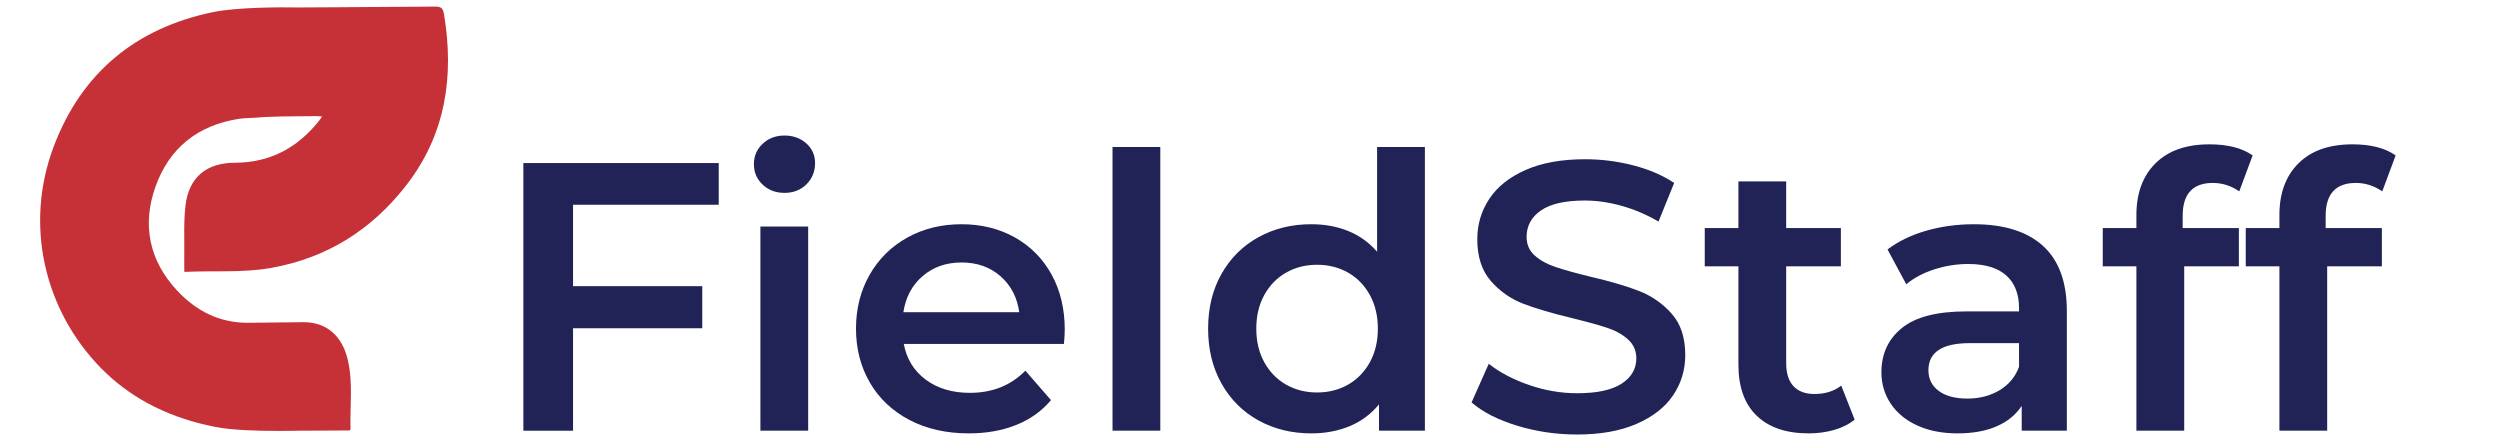
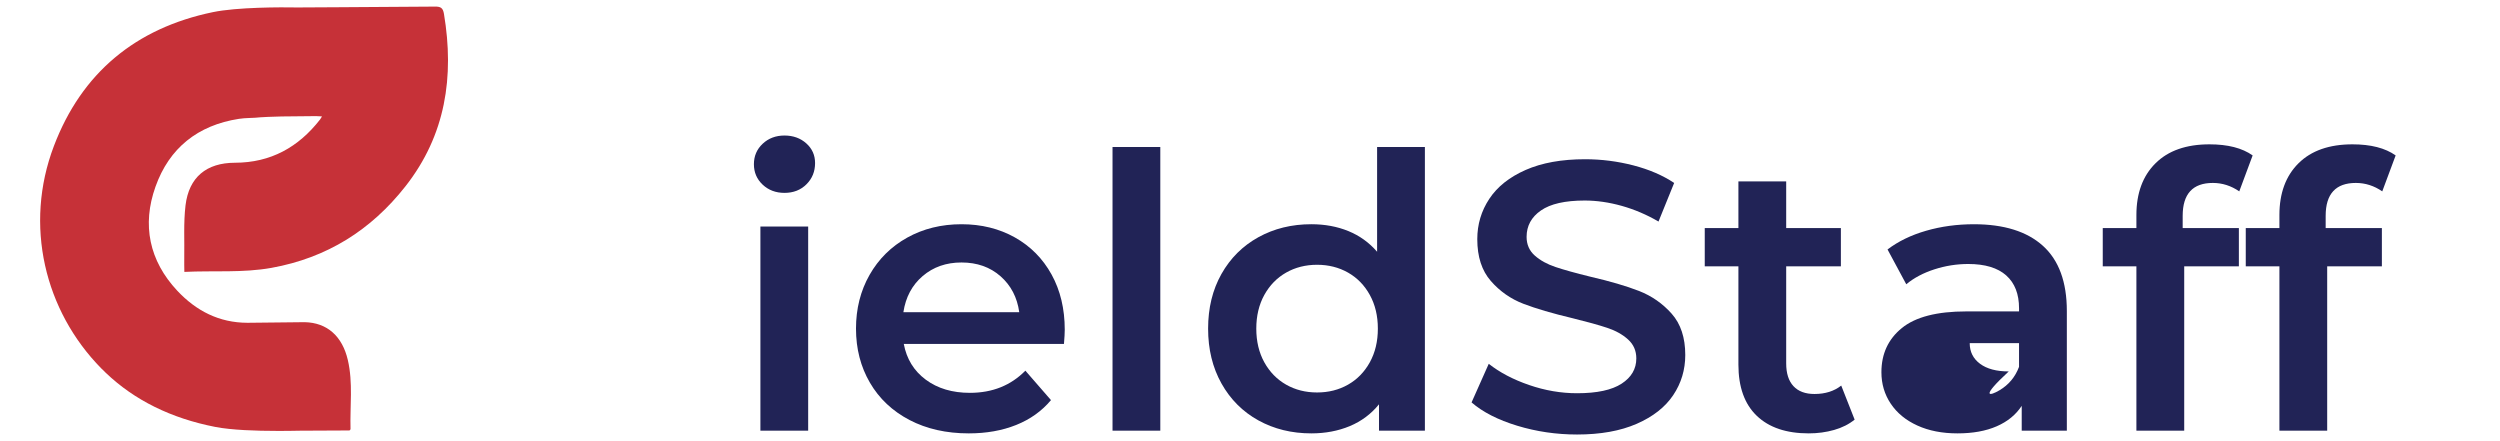
<svg xmlns="http://www.w3.org/2000/svg" version="1.1" x="0px" y="0px" width="240.945px" height="42.52px" viewBox="0 0 240.945 42.52" enable-background="new 0 0 240.945 42.52" xml:space="preserve">
  <g id="Warstwa_1" display="none">
    <g display="inline">
      <path fill-rule="evenodd" clip-rule="evenodd" fill="#4AA490" d="M41.919,0.707c-3.135,0.025-6.26,0.044-9.394,0.063    c-1.269,0.009-2.551,0.012-3.828,0.022c-1.634-0.031-5.852-0.031-8.17,0.448C13.068,2.783,7.869,7.105,5.195,14.145    C2.297,21.764,4.29,30.019,9.771,35.589c0.021,0.015,0.05,0.039,0.071,0.061c0.114,0.117,0.238,0.241,0.362,0.359l0,0    c2.762,2.638,6.286,4.376,10.537,5.21c1.569,0.305,3.994,0.383,5.911,0.383c0,0.004,0,0.004,0,0.004c0.012,0,0.021,0,0.026,0    c0.919,0,1.709-0.015,2.237-0.026c1.6-0.011,3.193-0.015,4.77-0.025c0.052-0.058,0.099-0.089,0.099-0.117    c-0.066-2.227,0.257-4.478-0.265-6.685c-0.526-2.25-1.963-3.586-4.164-3.63l0,0h-0.011c-0.126-0.007-0.244-0.007-0.373,0.003    l-5.12,0.055c-2.725-0.004-4.932-1.135-6.77-3.093c-2.698-2.885-3.416-6.332-2.097-10.022c1.329-3.735,4.081-5.924,8.03-6.537    c0.688-0.113,1.398-0.068,2.095-0.154c0.127-0.018,1.115-0.054,2.042-0.082c1.104-0.007,2.203-0.023,3.305-0.031    c0.178,0,0.356,0.02,0.576,0.027c-0.092,0.143-0.135,0.227-0.188,0.302c-2.081,2.671-4.755,4.16-8.203,4.163    c-2.744,0.007-4.432,1.393-4.763,4.109c-0.2,1.689-0.093,3.413-0.119,5.114c-0.01,0.416,0,0.822,0.005,1.299    c2.851-0.14,5.626,0.111,8.405-0.391c5.333-0.96,9.588-3.631,12.905-7.856c3.884-4.943,4.72-10.573,3.711-16.619    C42.691,0.827,42.469,0.702,41.919,0.707z" />
    </g>
    <g display="inline">
      <path fill="#212356" d="M50.436,15.788h11.277c2.751,0,5.195,0.534,7.332,1.604c2.139,1.069,3.797,2.579,4.975,4.532    c1.18,1.954,1.77,4.208,1.77,6.762c0,2.555-0.59,4.809-1.77,6.762c-1.178,1.952-2.836,3.464-4.975,4.532    c-2.137,1.068-4.581,1.604-7.332,1.604H50.436V15.788z M61.491,37.529c1.894,0,3.556-0.363,4.993-1.087    c1.438-0.724,2.543-1.755,3.315-3.095c0.774-1.338,1.161-2.892,1.161-4.661c0-1.77-0.387-3.322-1.161-4.662    c-0.772-1.338-1.878-2.37-3.315-3.094c-1.438-0.725-3.1-1.088-4.993-1.088h-6.263v17.688H61.491z" />
      <path fill="#212356" d="M84.079,40.55c-1.595-0.859-2.844-2.057-3.739-3.592c-0.897-1.535-1.344-3.273-1.344-5.214    c0-1.941,0.446-3.673,1.344-5.196c0.896-1.522,2.145-2.714,3.739-3.574c1.597-0.859,3.39-1.289,5.38-1.289    c2.015,0,3.822,0.43,5.418,1.289c1.597,0.86,2.845,2.052,3.74,3.574c0.896,1.523,1.346,3.255,1.346,5.196    c0,1.94-0.45,3.679-1.346,5.214s-2.144,2.733-3.74,3.592c-1.596,0.86-3.403,1.291-5.418,1.291    C87.469,41.841,85.676,41.41,84.079,40.55z M93.659,36.202c1.106-1.13,1.661-2.616,1.661-4.458c0-1.843-0.555-3.328-1.661-4.459    c-1.104-1.13-2.505-1.695-4.2-1.695c-1.693,0-3.089,0.565-4.181,1.695c-1.093,1.131-1.641,2.616-1.641,4.459    c0,1.842,0.548,3.328,1.641,4.458c1.092,1.13,2.487,1.695,4.181,1.695C91.154,37.897,92.556,37.332,93.659,36.202z" />
      <path fill="#212356" d="M108.105,40.55c-1.622-0.859-2.888-2.057-3.794-3.592c-0.909-1.535-1.366-3.273-1.366-5.214    c0-1.941,0.457-3.673,1.366-5.196c0.906-1.522,2.167-2.714,3.777-3.574c1.607-0.859,3.445-1.289,5.507-1.289    c1.94,0,3.643,0.394,5.104,1.178c1.46,0.788,2.562,1.917,3.299,3.392l-3.538,2.063c-0.565-0.908-1.272-1.59-2.12-2.045    c-0.847-0.453-1.775-0.682-2.782-0.682c-1.719,0-3.145,0.559-4.273,1.676c-1.131,1.119-1.694,2.611-1.694,4.478    c0,1.867,0.557,3.359,1.675,4.477c1.117,1.118,2.549,1.677,4.293,1.677c1.007,0,1.936-0.227,2.782-0.681    c0.848-0.455,1.555-1.137,2.12-2.046l3.538,2.064c-0.763,1.475-1.874,2.61-3.336,3.408c-1.461,0.799-3.151,1.198-5.067,1.198    C111.557,41.841,109.727,41.41,108.105,40.55z" />
      <path fill="#212356" d="M127.561,41.213c-1.521-0.416-2.739-0.943-3.646-1.583l1.767-3.501c0.884,0.589,1.947,1.063,3.188,1.419    c1.239,0.356,2.462,0.535,3.665,0.535c2.752,0,4.129-0.726,4.129-2.174c0-0.688-0.352-1.167-1.052-1.438    c-0.7-0.27-1.824-0.528-3.371-0.773c-1.622-0.246-2.941-0.528-3.962-0.849c-1.02-0.318-1.901-0.878-2.652-1.676    c-0.749-0.798-1.124-1.91-1.124-3.334c0-1.866,0.779-3.36,2.341-4.478c1.559-1.117,3.664-1.676,6.319-1.676    c1.351,0,2.702,0.153,4.052,0.46c1.354,0.308,2.458,0.718,3.317,1.234l-1.769,3.501c-1.672-0.983-3.551-1.475-5.637-1.475    c-1.353,0-2.379,0.204-3.08,0.609c-0.699,0.405-1.049,0.938-1.049,1.603c0,0.736,0.375,1.258,1.123,1.566    c0.749,0.307,1.911,0.595,3.484,0.865c1.569,0.245,2.861,0.528,3.868,0.847c1.008,0.32,1.874,0.86,2.599,1.622    c0.724,0.762,1.086,1.843,1.086,3.243c0,1.842-0.799,3.315-2.395,4.421c-1.597,1.105-3.772,1.659-6.522,1.659    C130.645,41.841,129.084,41.632,127.561,41.213z" />
    </g>
  </g>
  <g id="Warstwa_3">
    <g>
      <path fill-rule="evenodd" clip-rule="evenodd" fill="#C63138" d="M41.919,0.635c-3.132,0.023-6.259,0.045-9.394,0.063    c-1.267,0.01-2.549,0.012-3.827,0.021c-1.633-0.031-5.852-0.031-8.171,0.449C13.068,2.711,7.869,7.032,5.195,14.073    c-2.898,7.619-0.906,15.875,4.575,21.443c0.022,0.016,0.052,0.039,0.071,0.063c0.114,0.115,0.237,0.24,0.361,0.359l0,0    c2.764,2.635,6.288,4.375,10.539,5.207c1.568,0.307,3.994,0.385,5.909,0.385c0,0.004,0,0.004,0,0.004c0.013,0,0.021,0,0.028,0    c0.918,0,1.71-0.016,2.237-0.025c1.6-0.012,3.192-0.016,4.77-0.023c0.052-0.061,0.098-0.09,0.098-0.121    c-0.065-2.225,0.256-4.477-0.264-6.684c-0.525-2.25-1.964-3.588-4.162-3.631l0,0h-0.013c-0.126-0.006-0.243-0.006-0.374,0.004    l-5.118,0.055c-2.725-0.006-4.932-1.135-6.771-3.094c-2.697-2.885-3.414-6.332-2.096-10.023c1.327-3.734,4.082-5.922,8.029-6.537    c0.687-0.111,1.396-0.066,2.097-0.152c0.128-0.02,1.114-0.055,2.043-0.08c1.102-0.01,2.199-0.025,3.302-0.033    c0.18,0,0.358,0.02,0.578,0.029c-0.093,0.143-0.139,0.227-0.191,0.301c-2.082,2.67-4.753,4.158-8.202,4.164    c-2.745,0.006-4.431,1.391-4.762,4.107c-0.2,1.691-0.092,3.414-0.122,5.115c-0.009,0.414,0.003,0.822,0.009,1.299    c2.851-0.141,5.626,0.109,8.403-0.391c5.334-0.963,9.589-3.633,12.906-7.857c3.881-4.941,4.719-10.574,3.712-16.619    C42.691,0.754,42.469,0.629,41.919,0.635z" />
    </g>
    <g>
-       <path fill="#212356" d="M55.229,19.733v7.848h12.455v4.055H55.229v9.875h-4.789V15.715h18.83v4.018H55.229z" />
      <path fill="#212356" d="M73.506,17.799c-0.564-0.529-0.846-1.186-0.846-1.973s0.281-1.443,0.846-1.973    c0.564-0.527,1.265-0.791,2.101-0.791c0.835,0,1.537,0.252,2.101,0.756c0.564,0.504,0.847,1.135,0.847,1.896    c0,0.811-0.274,1.494-0.828,2.045c-0.554,0.555-1.26,0.83-2.119,0.83C74.771,18.59,74.07,18.327,73.506,17.799z M73.286,21.833    h4.604V41.51h-4.604V21.833z" />
      <path fill="#212356" d="M102.542,33.145H87.104c0.271,1.449,0.976,2.598,2.117,3.445c1.145,0.85,2.563,1.271,4.258,1.271    c2.162,0,3.943-0.711,5.344-2.137l2.469,2.838c-0.884,1.055-2.002,1.854-3.355,2.395c-1.35,0.541-2.872,0.811-4.568,0.811    c-2.161,0-4.065-0.43-5.711-1.289c-1.646-0.861-2.918-2.057-3.814-3.594c-0.896-1.533-1.344-3.273-1.344-5.215    c0-1.914,0.435-3.641,1.307-5.176s2.084-2.732,3.631-3.594c1.547-0.859,3.29-1.289,5.232-1.289c1.916,0,3.629,0.424,5.141,1.271    c1.51,0.848,2.689,2.039,3.537,3.574c0.847,1.535,1.271,3.311,1.271,5.324C102.617,32.102,102.593,32.555,102.542,33.145z     M88.927,26.604c-1.021,0.873-1.64,2.035-1.86,3.482h11.166c-0.198-1.424-0.799-2.578-1.805-3.463    c-1.009-0.885-2.262-1.326-3.76-1.326C91.193,25.297,89.945,25.733,88.927,26.604z" />
      <path fill="#212356" d="M107.223,14.168h4.605V41.51h-4.605V14.168z" />
      <path fill="#212356" d="M137.328,14.168V41.51h-4.423v-2.543c-0.759,0.934-1.7,1.635-2.817,2.102    c-1.119,0.465-2.354,0.699-3.704,0.699c-1.894,0-3.593-0.418-5.104-1.252c-1.511-0.836-2.696-2.021-3.557-3.557    s-1.288-3.297-1.288-5.289c0-1.988,0.428-3.744,1.288-5.268s2.046-2.703,3.557-3.539c1.511-0.834,3.21-1.252,5.104-1.252    c1.301,0,2.493,0.221,3.574,0.662c1.081,0.443,2.001,1.107,2.764,1.99V14.168H137.328z M129.922,37.071    c0.885-0.504,1.585-1.223,2.1-2.156c0.516-0.934,0.773-2.014,0.773-3.244c0-1.227-0.258-2.307-0.773-3.242    c-0.515-0.934-1.215-1.652-2.1-2.156c-0.886-0.502-1.879-0.754-2.984-0.754c-1.107,0-2.102,0.252-2.985,0.754    c-0.885,0.504-1.585,1.223-2.103,2.156c-0.514,0.936-0.771,2.016-0.771,3.242c0,1.23,0.258,2.311,0.771,3.244    c0.518,0.934,1.218,1.652,2.103,2.156c0.884,0.504,1.878,0.754,2.985,0.754C128.043,37.825,129.036,37.575,129.922,37.071z" />
      <path fill="#212356" d="M146.229,41.032c-1.856-0.564-3.324-1.314-4.403-2.248l1.657-3.721c1.055,0.834,2.354,1.516,3.888,2.043    c1.534,0.529,3.075,0.793,4.624,0.793c1.918,0,3.348-0.307,4.293-0.922c0.943-0.613,1.417-1.424,1.417-2.432    c0-0.736-0.263-1.344-0.792-1.824c-0.527-0.479-1.196-0.854-2.008-1.123c-0.81-0.271-1.915-0.576-3.316-0.922    c-1.966-0.467-3.556-0.934-4.771-1.4s-2.261-1.197-3.131-2.191c-0.873-0.996-1.309-2.342-1.309-4.035    c0-1.424,0.387-2.721,1.161-3.889c0.772-1.166,1.939-2.094,3.499-2.781c1.561-0.688,3.47-1.033,5.729-1.033    c1.573,0,3.12,0.197,4.644,0.59c1.524,0.395,2.837,0.959,3.942,1.695l-1.509,3.721c-1.131-0.66-2.311-1.164-3.538-1.51    c-1.228-0.344-2.42-0.516-3.573-0.516c-1.895,0-3.299,0.32-4.221,0.959c-0.92,0.639-1.381,1.486-1.381,2.543    c0,0.736,0.264,1.338,0.791,1.805c0.528,0.467,1.197,0.836,2.01,1.105c0.808,0.271,1.914,0.578,3.315,0.922    c1.915,0.443,3.487,0.902,4.717,1.381c1.226,0.479,2.279,1.211,3.15,2.193c0.872,0.982,1.31,2.309,1.31,3.979    c0,1.426-0.389,2.717-1.161,3.869c-0.774,1.156-1.95,2.078-3.52,2.764c-1.573,0.688-3.489,1.031-5.749,1.031    C150.004,41.877,148.081,41.596,146.229,41.032z" />
      <path fill="#212356" d="M178.746,40.442c-0.541,0.441-1.197,0.773-1.971,0.994s-1.593,0.332-2.451,0.332    c-2.162,0-3.832-0.564-5.011-1.695c-1.18-1.129-1.769-2.775-1.769-4.938v-9.469h-3.244v-3.688h3.244v-4.494h4.605v4.494h5.271    v3.688h-5.271v9.357c0,0.959,0.232,1.689,0.7,2.193s1.143,0.756,2.028,0.756c1.029,0,1.891-0.27,2.577-0.811L178.746,40.442z" />
-       <path fill="#212356" d="M196.895,23.694c1.535,1.389,2.303,3.482,2.303,6.283V41.51h-4.349v-2.395    c-0.565,0.861-1.367,1.516-2.413,1.971c-1.045,0.455-2.303,0.682-3.776,0.682c-1.475,0-2.763-0.252-3.868-0.756    c-1.105-0.502-1.959-1.203-2.562-2.1s-0.903-1.91-0.903-3.039c0-1.771,0.656-3.188,1.971-4.258    c1.314-1.068,3.383-1.602,6.208-1.602h5.086v-0.297c0-1.373-0.409-2.432-1.233-3.168s-2.045-1.105-3.667-1.105    c-1.105,0-2.191,0.172-3.261,0.516c-1.069,0.346-1.972,0.824-2.709,1.438l-1.805-3.354c1.033-0.785,2.272-1.387,3.721-1.805    c1.447-0.418,2.986-0.627,4.605-0.627C193.143,21.612,195.358,22.307,196.895,23.694z M192.693,37.622    c0.896-0.527,1.529-1.283,1.897-2.266v-2.285h-4.753c-2.653,0-3.98,0.873-3.98,2.617c0,0.836,0.333,1.498,0.996,1.99    s1.586,0.736,2.764,0.736C190.771,38.415,191.797,38.151,192.693,37.622z" />
+       <path fill="#212356" d="M196.895,23.694c1.535,1.389,2.303,3.482,2.303,6.283V41.51h-4.349v-2.395    c-0.565,0.861-1.367,1.516-2.413,1.971c-1.045,0.455-2.303,0.682-3.776,0.682c-1.475,0-2.763-0.252-3.868-0.756    c-1.105-0.502-1.959-1.203-2.562-2.1s-0.903-1.91-0.903-3.039c0-1.771,0.656-3.188,1.971-4.258    c1.314-1.068,3.383-1.602,6.208-1.602h5.086v-0.297c0-1.373-0.409-2.432-1.233-3.168s-2.045-1.105-3.667-1.105    c-1.105,0-2.191,0.172-3.261,0.516c-1.069,0.346-1.972,0.824-2.709,1.438l-1.805-3.354c1.033-0.785,2.272-1.387,3.721-1.805    c1.447-0.418,2.986-0.627,4.605-0.627C193.143,21.612,195.358,22.307,196.895,23.694z M192.693,37.622    c0.896-0.527,1.529-1.283,1.897-2.266v-2.285h-4.753c0,0.836,0.333,1.498,0.996,1.99    s1.586,0.736,2.764,0.736C190.771,38.415,191.797,38.151,192.693,37.622z" />
      <path fill="#212356" d="M210.362,20.801v1.178h5.416v3.688h-5.268V41.51h-4.608V25.667h-3.243v-3.688h3.243v-1.252    c0-2.111,0.614-3.775,1.844-4.992c1.227-1.217,2.96-1.824,5.195-1.824c1.77,0,3.157,0.355,4.164,1.068l-1.289,3.465    c-0.787-0.541-1.637-0.813-2.543-0.813C211.332,17.631,210.362,18.688,210.362,20.801z" />
      <path fill="#212356" d="M224.143,20.801v1.178h5.418v3.688h-5.271V41.51h-4.605V25.667h-3.243v-3.688h3.243v-1.252    c0-2.111,0.614-3.775,1.843-4.992s2.959-1.824,5.197-1.824c1.768,0,3.154,0.355,4.163,1.068l-1.29,3.465    c-0.785-0.541-1.634-0.813-2.544-0.813C225.114,17.631,224.143,18.688,224.143,20.801z" />
    </g>
  </g>
  <g id="Warstwa_2" display="none">
    <g display="inline">
      <path fill-rule="evenodd" clip-rule="evenodd" fill="#DB8E33" d="M41.919,0.646c-3.133,0.025-6.259,0.044-9.392,0.063    c-1.267,0.008-2.551,0.012-3.83,0.022C27.065,0.7,22.846,0.7,20.527,1.181C13.07,2.724,7.869,7.044,5.195,14.084    C2.297,21.703,4.29,29.959,9.771,35.527c0.021,0.016,0.051,0.041,0.071,0.063c0.115,0.117,0.238,0.24,0.362,0.359l0,0    c2.762,2.637,6.288,4.375,10.537,5.209c1.569,0.307,3.994,0.383,5.911,0.383c0,0.006,0,0.006,0,0.006c0.012,0,0.021,0,0.026,0    c0.921,0,1.711-0.016,2.238-0.027c1.599-0.01,3.192-0.014,4.769-0.023c0.052-0.059,0.099-0.09,0.099-0.119    c-0.065-2.225,0.257-4.477-0.265-6.686c-0.524-2.25-1.963-3.586-4.162-3.629l0,0h-0.013c-0.124-0.008-0.242-0.008-0.373,0.004    l-5.118,0.053c-2.727-0.006-4.932-1.135-6.771-3.094c-2.698-2.883-3.413-6.33-2.097-10.021c1.329-3.734,4.081-5.924,8.03-6.537    c0.688-0.111,1.398-0.068,2.096-0.154c0.129-0.018,1.114-0.053,2.043-0.08c1.103-0.008,2.201-0.023,3.304-0.031    c0.177,0,0.357,0.018,0.575,0.027c-0.09,0.143-0.135,0.227-0.188,0.301c-2.081,2.672-4.753,4.16-8.203,4.164    c-2.744,0.006-4.432,1.393-4.761,4.109c-0.202,1.689-0.094,3.412-0.121,5.113c-0.01,0.416,0.001,0.822,0.006,1.301    c2.852-0.141,5.625,0.109,8.404-0.393c5.333-0.961,9.59-3.631,12.906-7.855c3.883-4.943,4.719-10.574,3.712-16.619    C42.693,0.766,42.469,0.641,41.919,0.646z" />
    </g>
    <g display="inline">
      <path fill="#212356" d="M73.358,15.729v25.795h-4.789V30.467H55.229v11.057h-4.791V15.729h4.791v10.648h13.341V15.729H73.358z" />
      <path fill="#212356" d="M97.348,41.523l-5.27-7.555c-0.219,0.023-0.553,0.035-0.995,0.035h-5.822v7.52h-4.79V15.729h10.612    c2.235,0,4.183,0.369,5.842,1.105c1.657,0.736,2.929,1.793,3.813,3.168c0.885,1.377,1.328,3.01,1.328,4.902    c0,1.939-0.475,3.609-1.42,5.012c-0.947,1.4-2.304,2.443-4.072,3.131l5.934,8.477H97.348z M95.617,21.107    c-1.082-0.885-2.666-1.326-4.755-1.326h-5.602v10.281h5.602c2.089,0,3.673-0.447,4.755-1.346c1.08-0.896,1.62-2.168,1.62-3.813    C97.237,23.258,96.697,21.992,95.617,21.107z" />
    </g>
  </g>
  <g id="Warstwa_4" display="none">
    <g display="inline">
      <path fill-rule="evenodd" clip-rule="evenodd" fill="#62B6E3" d="M41.919,0.666c-3.135,0.025-6.26,0.045-9.393,0.064    c-1.269,0.008-2.551,0.01-3.83,0.021c-1.631-0.031-5.852-0.031-8.169,0.449C13.069,2.744,7.869,7.064,5.195,14.103    c-2.897,7.619-0.906,15.875,4.575,21.443c0.021,0.016,0.05,0.039,0.072,0.063c0.114,0.117,0.235,0.242,0.361,0.359l0,0    c2.76,2.637,6.287,4.375,10.539,5.209c1.568,0.305,3.993,0.383,5.91,0.383c0,0.006,0,0.006,0,0.006c0.01,0,0.021,0,0.027,0    c0.917,0,1.708-0.016,2.234-0.027c1.602-0.01,3.193-0.014,4.771-0.023c0.05-0.059,0.096-0.09,0.096-0.119    c-0.063-2.227,0.26-4.477-0.264-6.686c-0.523-2.25-1.963-3.584-4.161-3.629l0,0h-0.013c-0.125-0.006-0.242-0.006-0.372,0.002    l-5.121,0.055c-2.724-0.004-4.931-1.135-6.768-3.092c-2.699-2.885-3.417-6.332-2.098-10.023c1.327-3.734,4.081-5.924,8.029-6.537    c0.687-0.111,1.397-0.068,2.095-0.154c0.129-0.018,1.115-0.053,2.041-0.08c1.104-0.008,2.203-0.023,3.305-0.031    c0.181,0,0.357,0.018,0.58,0.027c-0.095,0.143-0.139,0.227-0.193,0.301c-2.078,2.672-4.752,4.16-8.199,4.164    c-2.746,0.006-4.434,1.393-4.764,4.109c-0.199,1.689-0.093,3.412-0.123,5.113c-0.008,0.416,0.002,0.822,0.008,1.299    c2.852-0.139,5.626,0.111,8.407-0.389c5.333-0.963,9.587-3.633,12.904-7.857c3.882-4.943,4.72-10.574,3.711-16.619    C42.691,0.787,42.467,0.662,41.919,0.666z" />
    </g>
    <g display="inline">
      <path fill="#212356" d="M52.667,41.062c-1.854-0.564-3.322-1.313-4.402-2.246l1.658-3.723c1.057,0.836,2.354,1.516,3.888,2.045    c1.534,0.527,3.077,0.793,4.624,0.793c1.918,0,3.347-0.307,4.294-0.922c0.945-0.613,1.417-1.424,1.417-2.432    c0-0.738-0.264-1.346-0.791-1.824c-0.529-0.479-1.198-0.854-2.01-1.125c-0.811-0.27-1.914-0.576-3.314-0.92    c-1.965-0.467-3.558-0.934-4.773-1.4c-1.215-0.467-2.26-1.197-3.131-2.193c-0.872-0.994-1.307-2.34-1.307-4.033    c0-1.426,0.387-2.723,1.158-3.889c0.775-1.166,1.941-2.096,3.501-2.783c1.561-0.686,3.471-1.031,5.729-1.031    c1.571,0,3.121,0.197,4.645,0.59c1.521,0.393,2.836,0.957,3.943,1.695l-1.512,3.723c-1.13-0.664-2.311-1.168-3.536-1.512    c-1.23-0.344-2.42-0.516-3.577-0.516c-1.891,0-3.298,0.318-4.219,0.957c-0.921,0.641-1.382,1.488-1.382,2.543    c0,0.738,0.265,1.34,0.794,1.805c0.525,0.469,1.199,0.836,2.007,1.105c0.812,0.271,1.917,0.578,3.318,0.922    c1.915,0.443,3.486,0.902,4.714,1.381c1.23,0.48,2.279,1.211,3.152,2.193c0.871,0.984,1.307,2.311,1.307,3.98    c0,1.424-0.387,2.715-1.161,3.869c-0.773,1.154-1.945,2.076-3.519,2.764c-1.571,0.688-3.488,1.031-5.748,1.031    C56.444,41.91,54.523,41.628,52.667,41.062z" />
      <path fill="#212356" d="M76.896,40.509c-1.621-0.859-2.886-2.057-3.794-3.592c-0.91-1.535-1.363-3.273-1.363-5.215    s0.453-3.672,1.363-5.195c0.908-1.523,2.168-2.713,3.775-3.574c1.61-0.859,3.445-1.291,5.509-1.291    c1.941,0,3.643,0.395,5.104,1.18c1.461,0.787,2.562,1.916,3.299,3.391l-3.539,2.063c-0.563-0.908-1.27-1.588-2.116-2.043    c-0.848-0.455-1.774-0.682-2.783-0.682c-1.718,0-3.146,0.559-4.274,1.676c-1.129,1.117-1.696,2.609-1.696,4.477    s0.559,3.359,1.678,4.479c1.118,1.117,2.548,1.676,4.293,1.676c1.009,0,1.936-0.227,2.783-0.682    c0.847-0.455,1.554-1.137,2.116-2.045l3.539,2.063c-0.761,1.475-1.874,2.611-3.335,3.41c-1.462,0.797-3.15,1.197-5.067,1.197    C80.347,41.8,78.517,41.371,76.896,40.509z" />
      <path fill="#212356" d="M111.905,23.818c1.498,1.449,2.246,3.598,2.246,6.447v11.277h-4.607V30.855    c0-1.719-0.404-3.016-1.217-3.887c-0.808-0.871-1.963-1.309-3.463-1.309c-1.693,0-3.031,0.51-4.015,1.529    c-0.982,1.02-1.476,2.486-1.476,4.402v9.951h-4.605V14.201h4.605v9.949c0.762-0.813,1.701-1.432,2.82-1.861    c1.118-0.43,2.363-0.646,3.741-0.646C108.416,21.642,110.405,22.369,111.905,23.818z" />
      <path fill="#212356" d="M138.802,33.177h-15.439c0.27,1.449,0.977,2.598,2.12,3.445c1.142,0.848,2.562,1.271,4.254,1.271    c2.163,0,3.945-0.713,5.345-2.139l2.468,2.838c-0.885,1.057-2.003,1.855-3.354,2.396c-1.353,0.539-2.874,0.811-4.567,0.811    c-2.162,0-4.066-0.43-5.714-1.291c-1.646-0.859-2.915-2.057-3.813-3.592c-0.896-1.535-1.344-3.273-1.344-5.215    c0-1.916,0.438-3.641,1.307-5.178c0.874-1.533,2.083-2.73,3.629-3.592c1.551-0.859,3.295-1.291,5.235-1.291    c1.913,0,3.628,0.424,5.139,1.273c1.512,0.848,2.691,2.039,3.539,3.574c0.847,1.535,1.271,3.309,1.271,5.324    C138.876,32.132,138.852,32.587,138.802,33.177z M125.187,26.636c-1.02,0.873-1.64,2.033-1.861,3.482h11.168    c-0.197-1.424-0.8-2.578-1.811-3.465c-1.005-0.885-2.259-1.326-3.755-1.326C127.453,25.328,126.207,25.765,125.187,26.636z" />
      <path fill="#212356" d="M162.753,14.201v27.342h-4.421V39c-0.761,0.934-1.702,1.633-2.818,2.1    c-1.118,0.467-2.353,0.701-3.703,0.701c-1.894,0-3.595-0.418-5.104-1.254c-1.513-0.834-2.696-2.02-3.556-3.555    c-0.862-1.537-1.289-3.299-1.289-5.289s0.427-3.746,1.289-5.27c0.859-1.523,2.043-2.701,3.556-3.537    c1.509-0.836,3.21-1.254,5.104-1.254c1.301,0,2.493,0.223,3.574,0.664c1.081,0.443,2.001,1.105,2.763,1.99V14.201H162.753z     M155.346,37.101c0.889-0.504,1.589-1.223,2.103-2.156c0.516-0.932,0.773-2.014,0.773-3.242s-0.258-2.309-0.773-3.242    c-0.514-0.934-1.214-1.652-2.103-2.156c-0.883-0.502-1.874-0.754-2.983-0.754c-1.105,0-2.101,0.252-2.985,0.754    c-0.883,0.504-1.585,1.223-2.101,2.156c-0.514,0.934-0.771,2.014-0.771,3.242s0.258,2.311,0.771,3.242    c0.516,0.934,1.218,1.652,2.101,2.156c0.885,0.506,1.88,0.756,2.985,0.756C153.472,37.857,154.463,37.607,155.346,37.101z" />
      <path fill="#212356" d="M188.033,21.865v19.678h-4.385v-2.508c-0.735,0.887-1.658,1.568-2.764,2.047    c-1.104,0.479-2.298,0.719-3.575,0.719c-2.627,0-4.695-0.73-6.208-2.193c-1.51-1.461-2.267-3.629-2.267-6.504V21.865h4.606v10.611    c0,1.77,0.398,3.09,1.196,3.961c0.801,0.873,1.935,1.309,3.408,1.309c1.646,0,2.953-0.51,3.926-1.529    c0.97-1.02,1.457-2.486,1.457-4.402v-9.949H188.033z" />
      <path fill="#212356" d="M194.26,14.201h4.607v27.342h-4.607V14.201z" />
      <path fill="#212356" d="M223.519,33.177h-15.44c0.27,1.449,0.979,2.598,2.121,3.445c1.14,0.848,2.56,1.271,4.253,1.271    c2.163,0,3.944-0.713,5.344-2.139l2.469,2.838c-0.884,1.057-2.002,1.855-3.352,2.396c-1.352,0.539-2.876,0.811-4.571,0.811    c-2.161,0-4.063-0.43-5.712-1.291c-1.646-0.859-2.914-2.057-3.813-3.592c-0.896-1.535-1.346-3.273-1.346-5.215    c0-1.916,0.438-3.641,1.31-5.178c0.872-1.533,2.081-2.73,3.627-3.592c1.55-0.859,3.294-1.291,5.235-1.291    c1.916,0,3.628,0.424,5.138,1.273c1.513,0.848,2.692,2.039,3.539,3.574c0.848,1.535,1.273,3.309,1.273,5.324    C223.594,32.132,223.565,32.587,223.519,33.177z M209.902,26.636c-1.019,0.873-1.64,2.033-1.859,3.482h11.165    c-0.195-1.424-0.798-2.578-1.808-3.465c-1.007-0.885-2.262-1.326-3.757-1.326C212.169,25.328,210.923,25.765,209.902,26.636z" />
    </g>
  </g>
</svg>